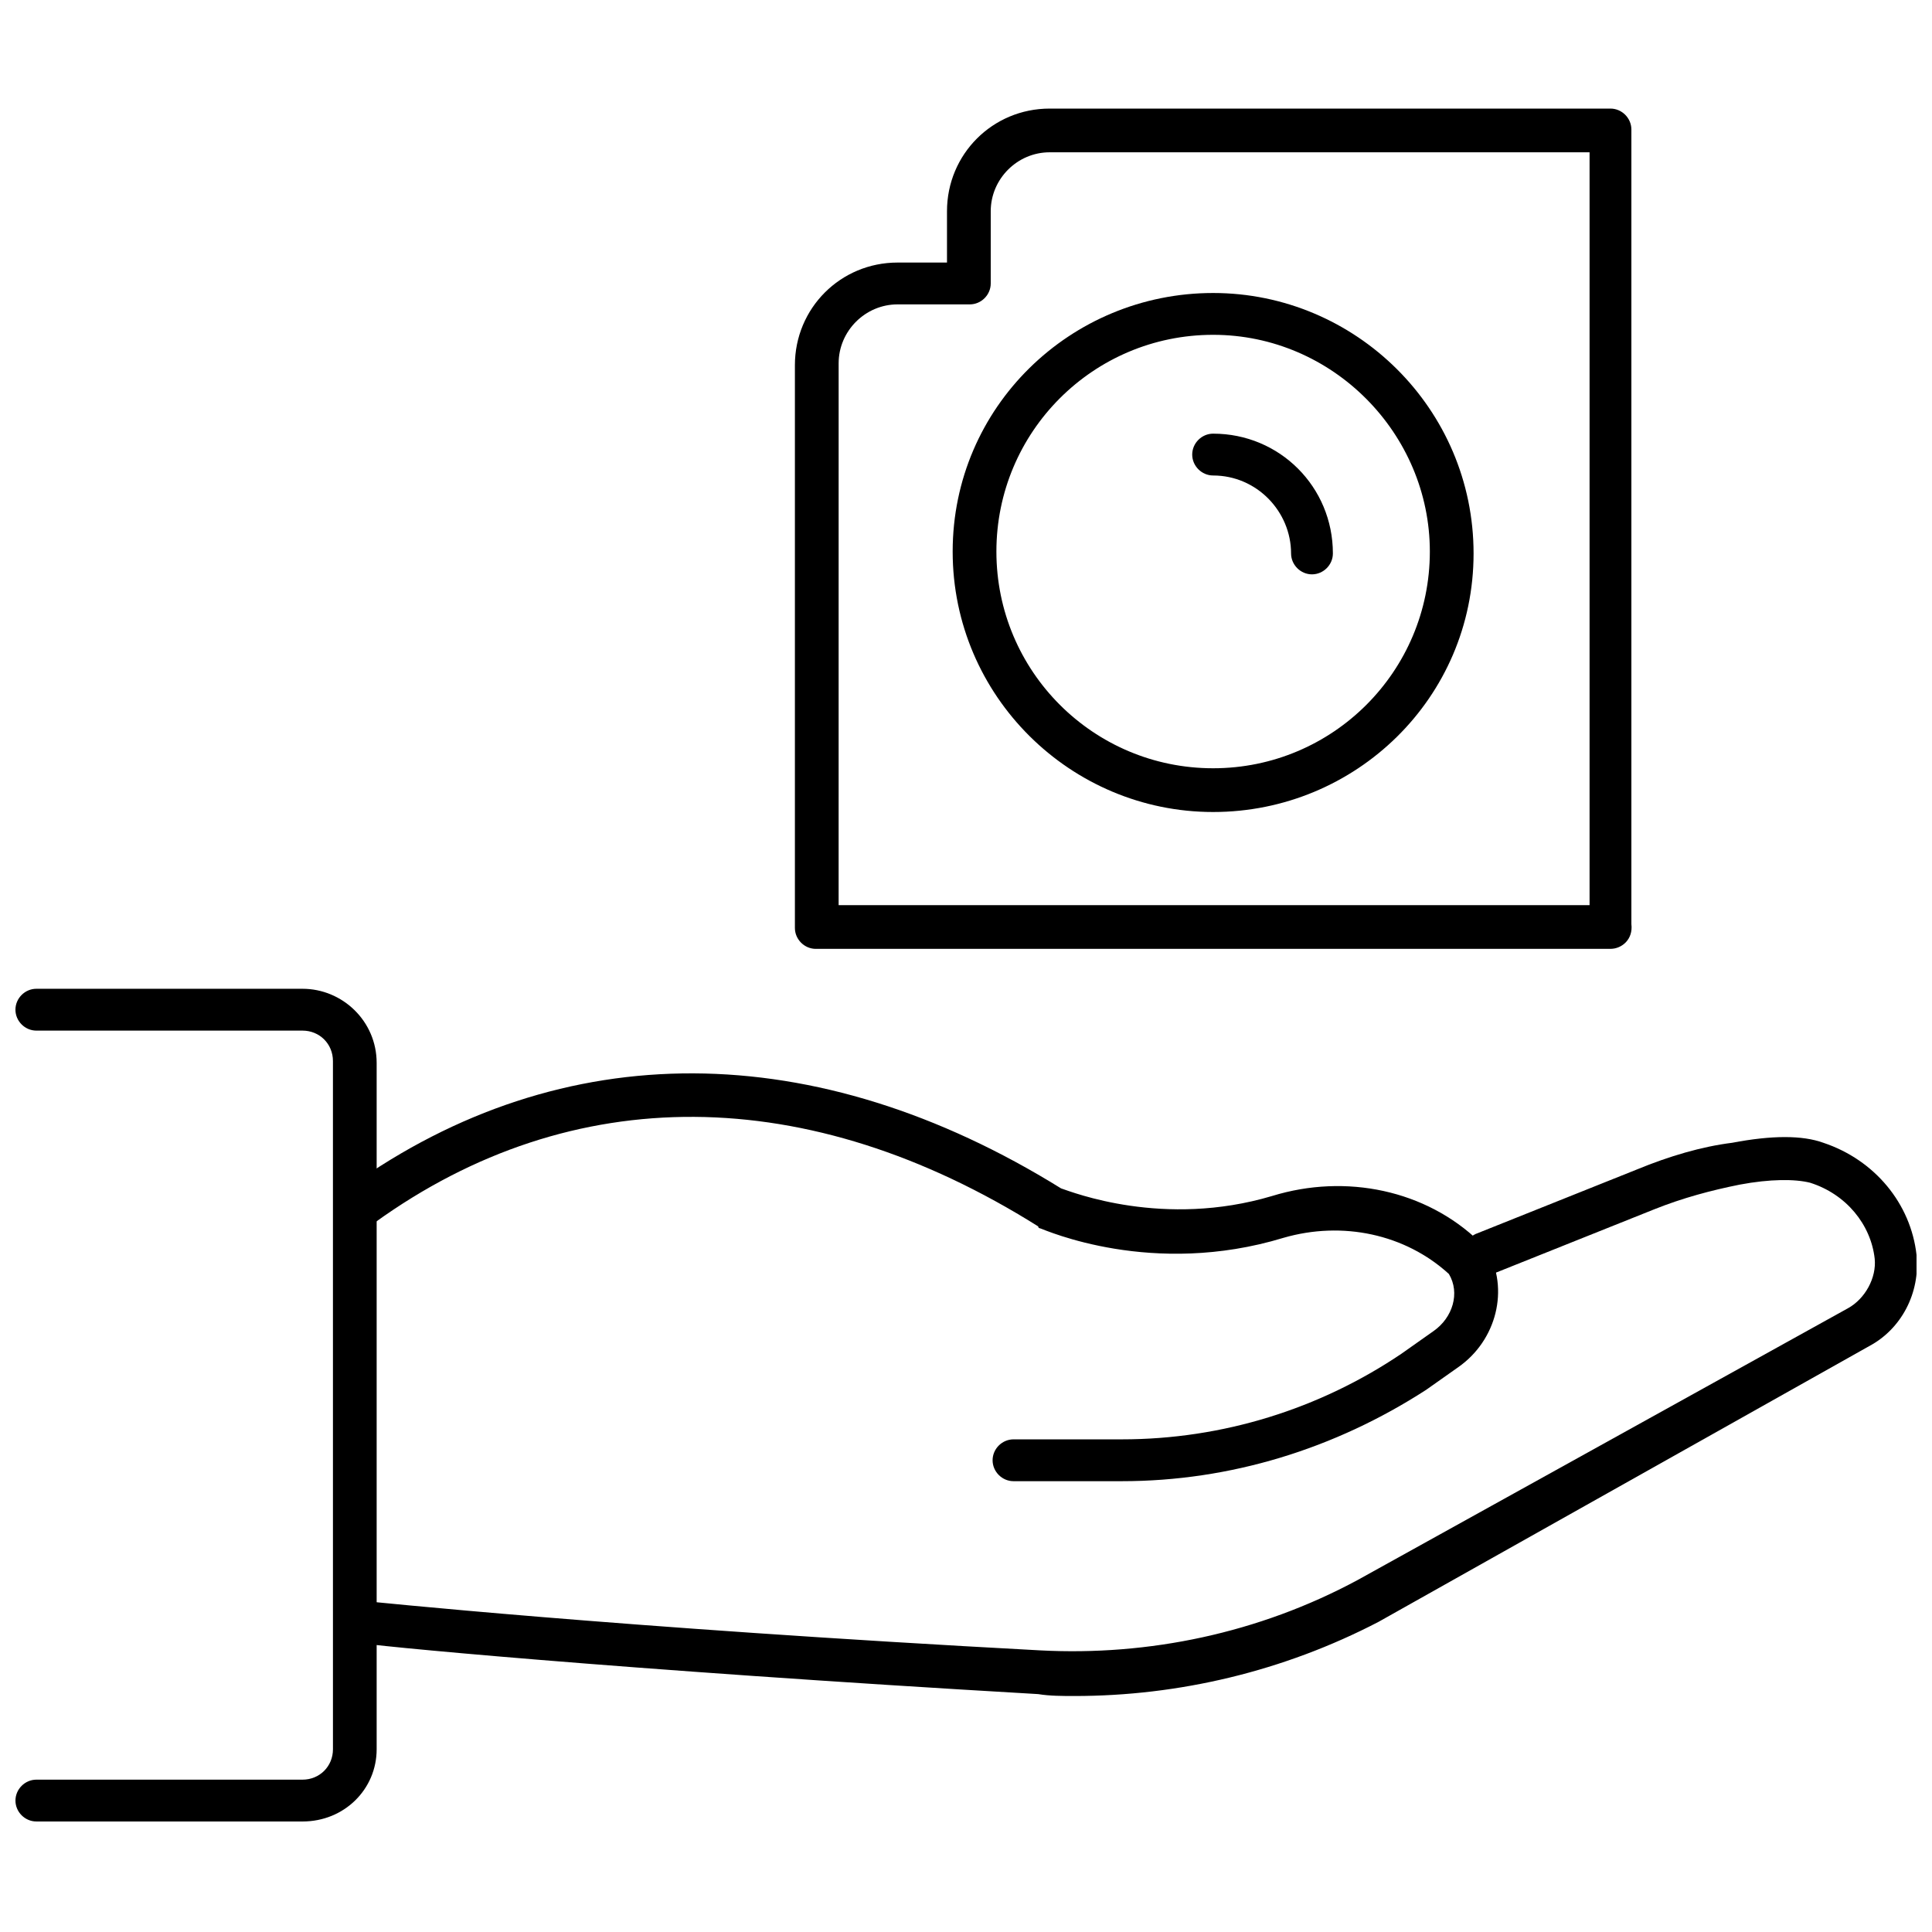
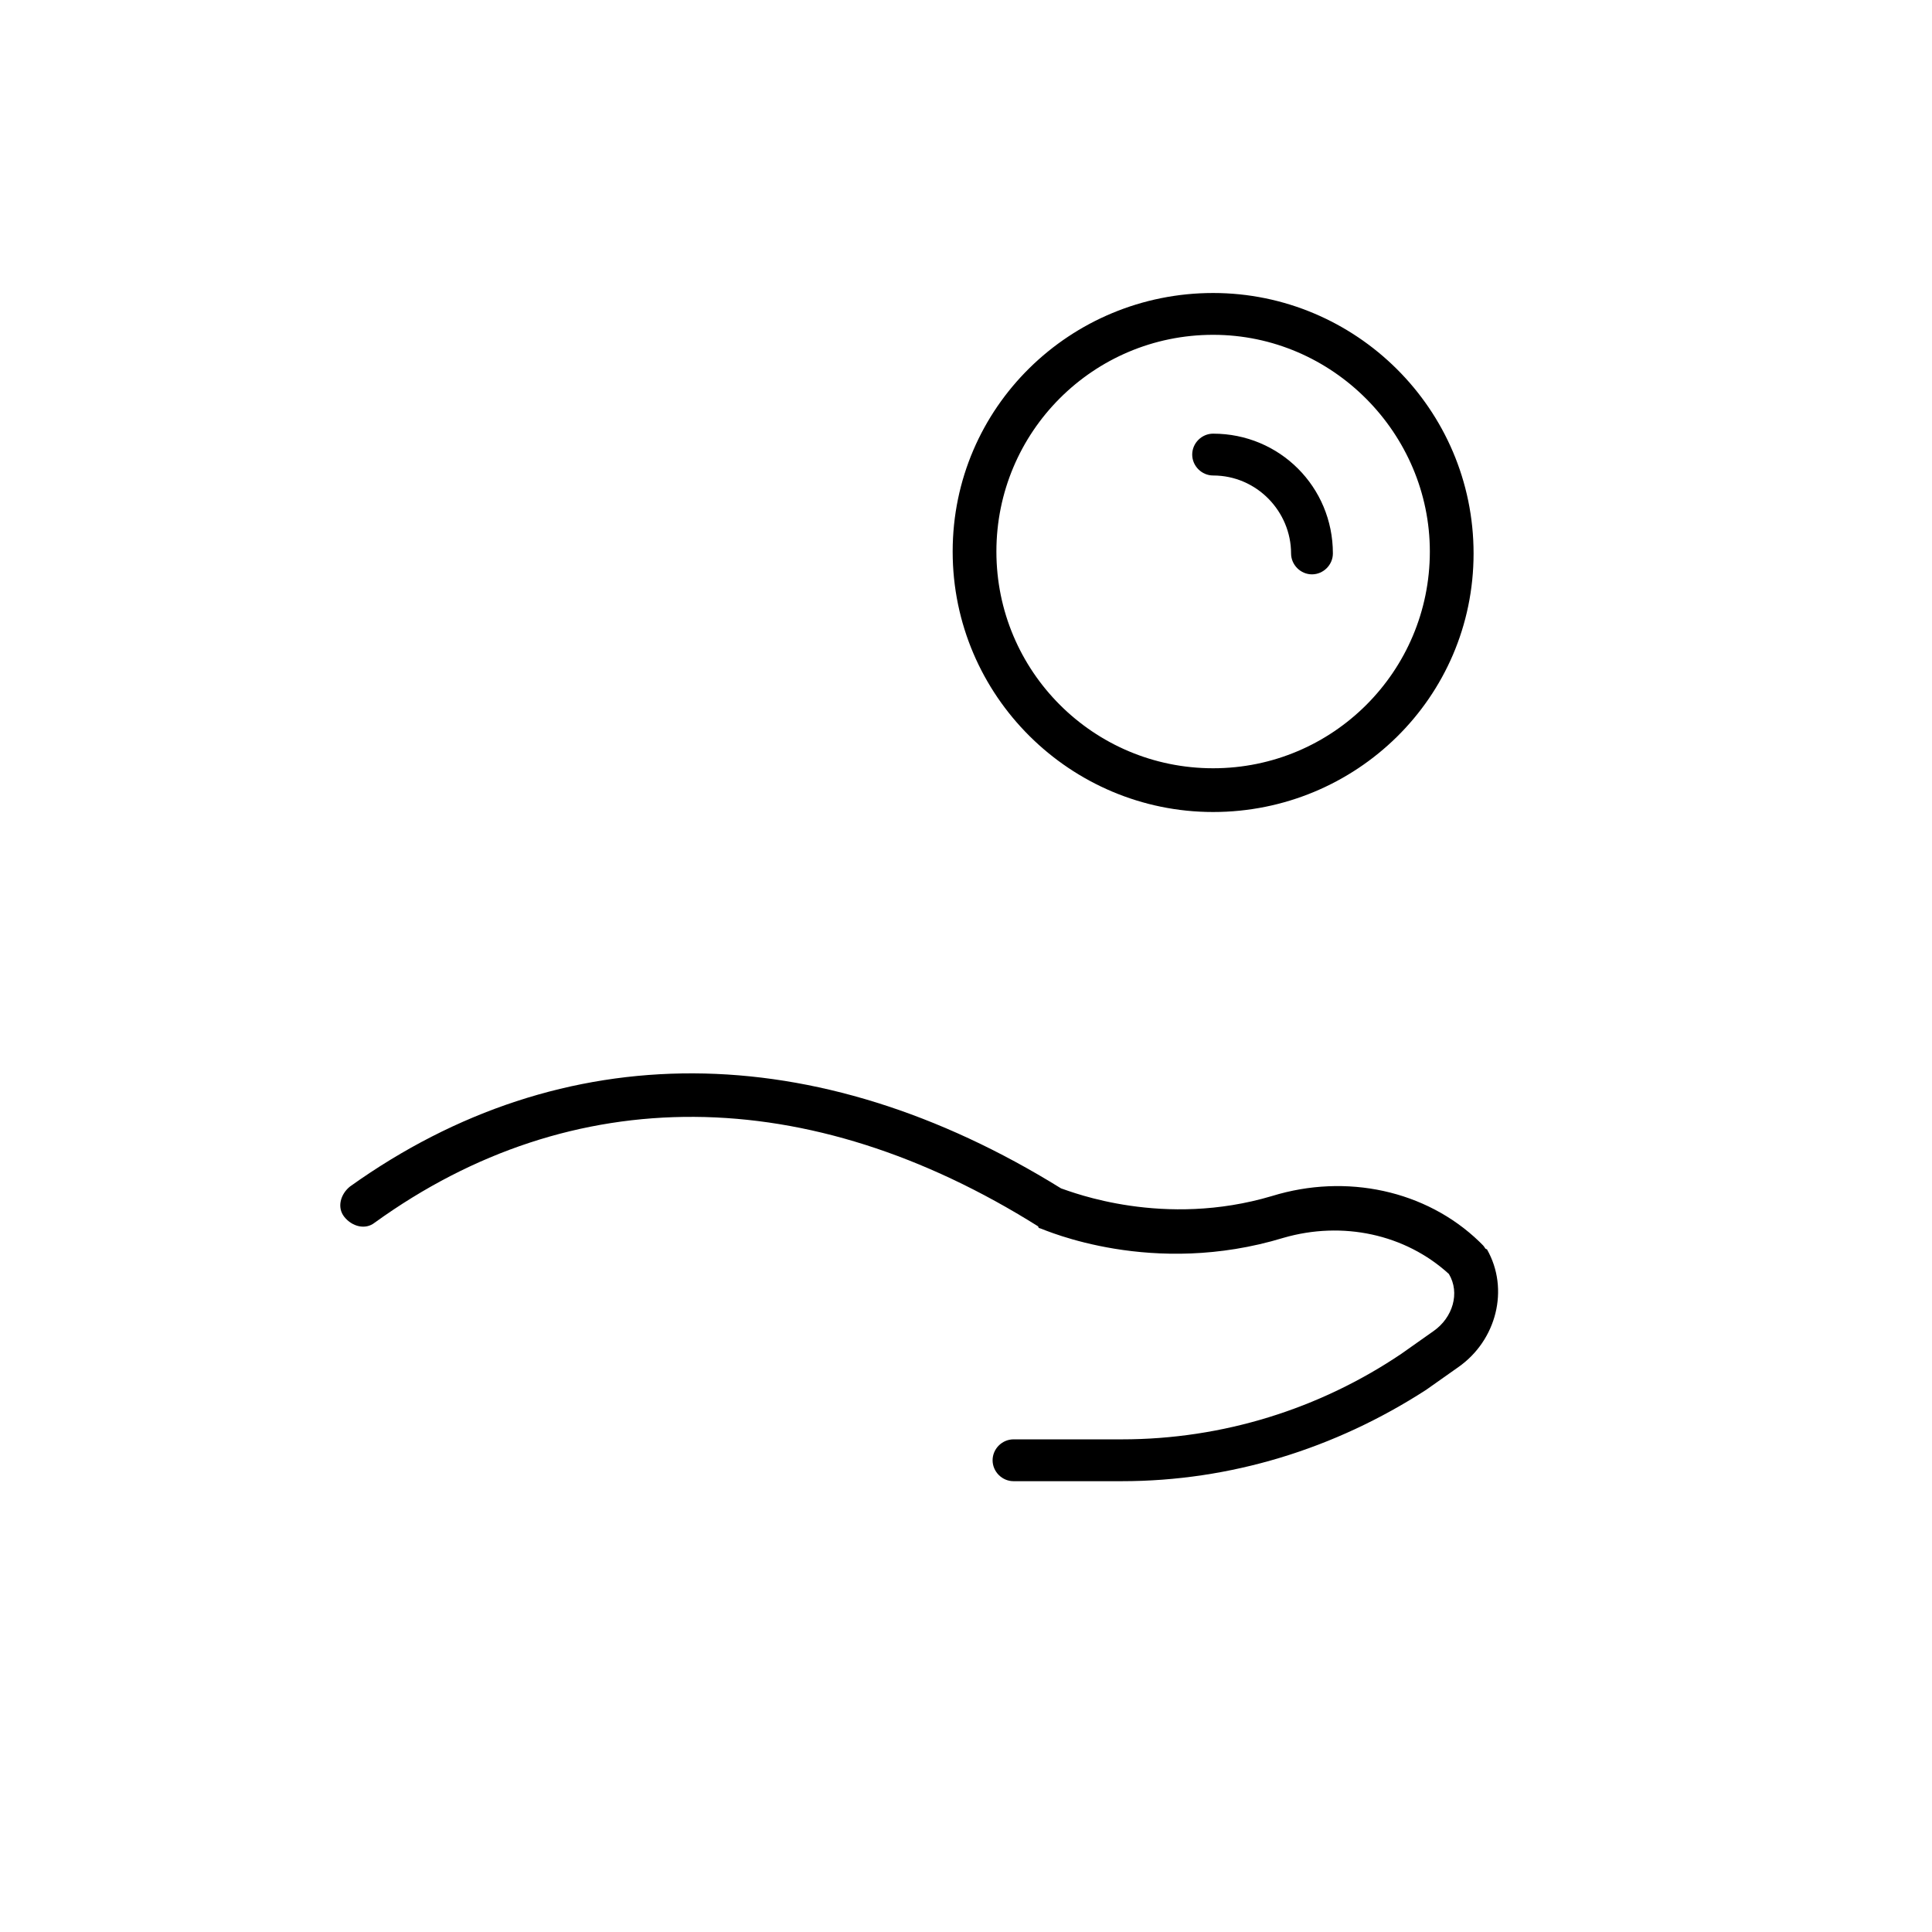
<svg xmlns="http://www.w3.org/2000/svg" width="800px" height="800px" version="1.1" viewBox="144 144 512 512">
  <defs>
    <clipPath id="b">
-       <path d="m234 445h417.9v149h-417.9z" />
-     </clipPath>
+       </clipPath>
    <clipPath id="a">
-       <path d="m148.09 406h95.906v221h-95.906z" />
-     </clipPath>
+       </clipPath>
  </defs>
  <path d="m441.31 536.53h-28.719c-3.023 0-5.543-2.519-5.543-5.543 0-3.023 2.519-5.543 5.543-5.543h28.719c26.703 0 52.395-8.062 74.059-22.672l8.566-6.047c5.039-3.527 7.055-10.078 4.031-15.113-11.586-10.578-28.215-14.105-43.832-9.574-34.762 10.578-62.977-2.016-64.488-2.519 0 0-0.504 0-0.504-0.504-60.961-38.289-123.43-38.793-175.83-1.008-2.519 2.016-6.047 1.008-8.062-1.512-2.016-2.519-1.008-6.047 1.512-8.062 56.426-40.305 123.43-39.801 188.43 0.504 3.023 1.008 27.207 10.578 55.922 2.016 19.648-6.047 40.809-1.512 54.914 12.09l1.008 1.008c0.504 0.504 0.504 1.008 1.008 1.008 6.047 10.578 2.519 24.184-7.559 31.234l-8.566 6.047c-24.18 15.625-51.891 24.191-80.605 24.191z" />
  <g clip-path="url(#b)">
    <path d="m428.71 593.46c-3.023 0-6.551 0-9.574-0.504-112.85-6.551-179.36-13.098-179.86-13.602-3.023-0.504-5.543-3.023-5.039-6.047 0.504-3.023 3.023-5.543 6.047-5.039 0.504 0 66.504 7.055 179.36 13.098 28.719 1.512 57.938-4.535 84.137-18.641l129.98-72.043c4.535-2.519 7.559-8.062 7.055-13.098-1.008-9.07-7.559-17.129-17.129-20.152-4.031-1.008-10.578-1.008-18.641 0.504-7.559 1.512-15.113 3.527-22.672 6.551l-42.824 17.129c-3.023 1.008-6.047 0-7.559-3.023-1.008-3.023 0-6.047 3.023-7.559l42.824-17.129c8.566-3.527 17.129-6.047 25.191-7.055 10.578-2.016 18.641-2.016 24.184 0 13.602 4.535 23.176 16.121 24.688 29.727 1.008 10.078-4.031 19.648-12.594 24.184l-129.99 73.051c-25.191 13.098-52.898 19.648-80.609 19.648z" />
  </g>
  <g clip-path="url(#a)">
    <path d="m224.17 626.71h-70.535c-3.019 0-5.539-2.516-5.539-5.539s2.519-5.543 5.543-5.543h70.535c4.535 0 8.062-3.527 8.062-8.062l-0.004-182.38c0-4.535-3.527-8.062-8.062-8.062h-70.535c-3.023 0-5.543-2.519-5.543-5.543 0-3.023 2.519-5.543 5.543-5.543h70.535c10.578 0 19.648 8.566 19.648 19.648v181.88c0 10.586-8.562 19.148-19.648 19.148z" />
  </g>
-   <path d="m570.79 395.46h-210.59c-3.023 0-5.543-2.519-5.543-5.543v-149.13c0-15.113 12.09-27.207 27.207-27.207l13.098 0.004v-13.602c0-15.113 12.09-27.207 27.207-27.207h148.62c3.023 0 5.543 2.519 5.543 5.543v210.59c0.5 4.027-2.523 6.547-5.547 6.547zm-205.05-11.59h199.51v-199.51h-143.08c-8.566 0-15.617 7.055-15.617 15.617v19.145c0 3.023-2.519 5.543-5.543 5.543h-19.145c-8.566 0-15.617 7.055-15.617 15.617l-0.004 143.59z" />
  <path d="m465.49 359.19c-37.785 0-69.023-30.73-69.023-69.023 0.004-38.289 31.238-68.52 69.023-68.52 37.785 0 69.023 30.73 69.023 69.023 0 38.289-31.234 68.52-69.023 68.52zm0-126.46c-31.738 0-57.434 25.695-57.434 57.434s25.695 57.434 57.434 57.434c31.738 0 57.434-25.695 57.434-57.434 0.004-31.234-25.691-57.434-57.434-57.434z" />
  <path d="m491.69 296.21c-3.023 0-5.543-2.519-5.543-5.543 0-11.082-9.07-20.656-20.656-20.656-3.023 0-5.543-2.519-5.543-5.543 0-3.023 2.519-5.543 5.543-5.543 17.633 0 31.738 14.105 31.738 31.738 0.004 3.027-2.516 5.547-5.539 5.547z" />
</svg>